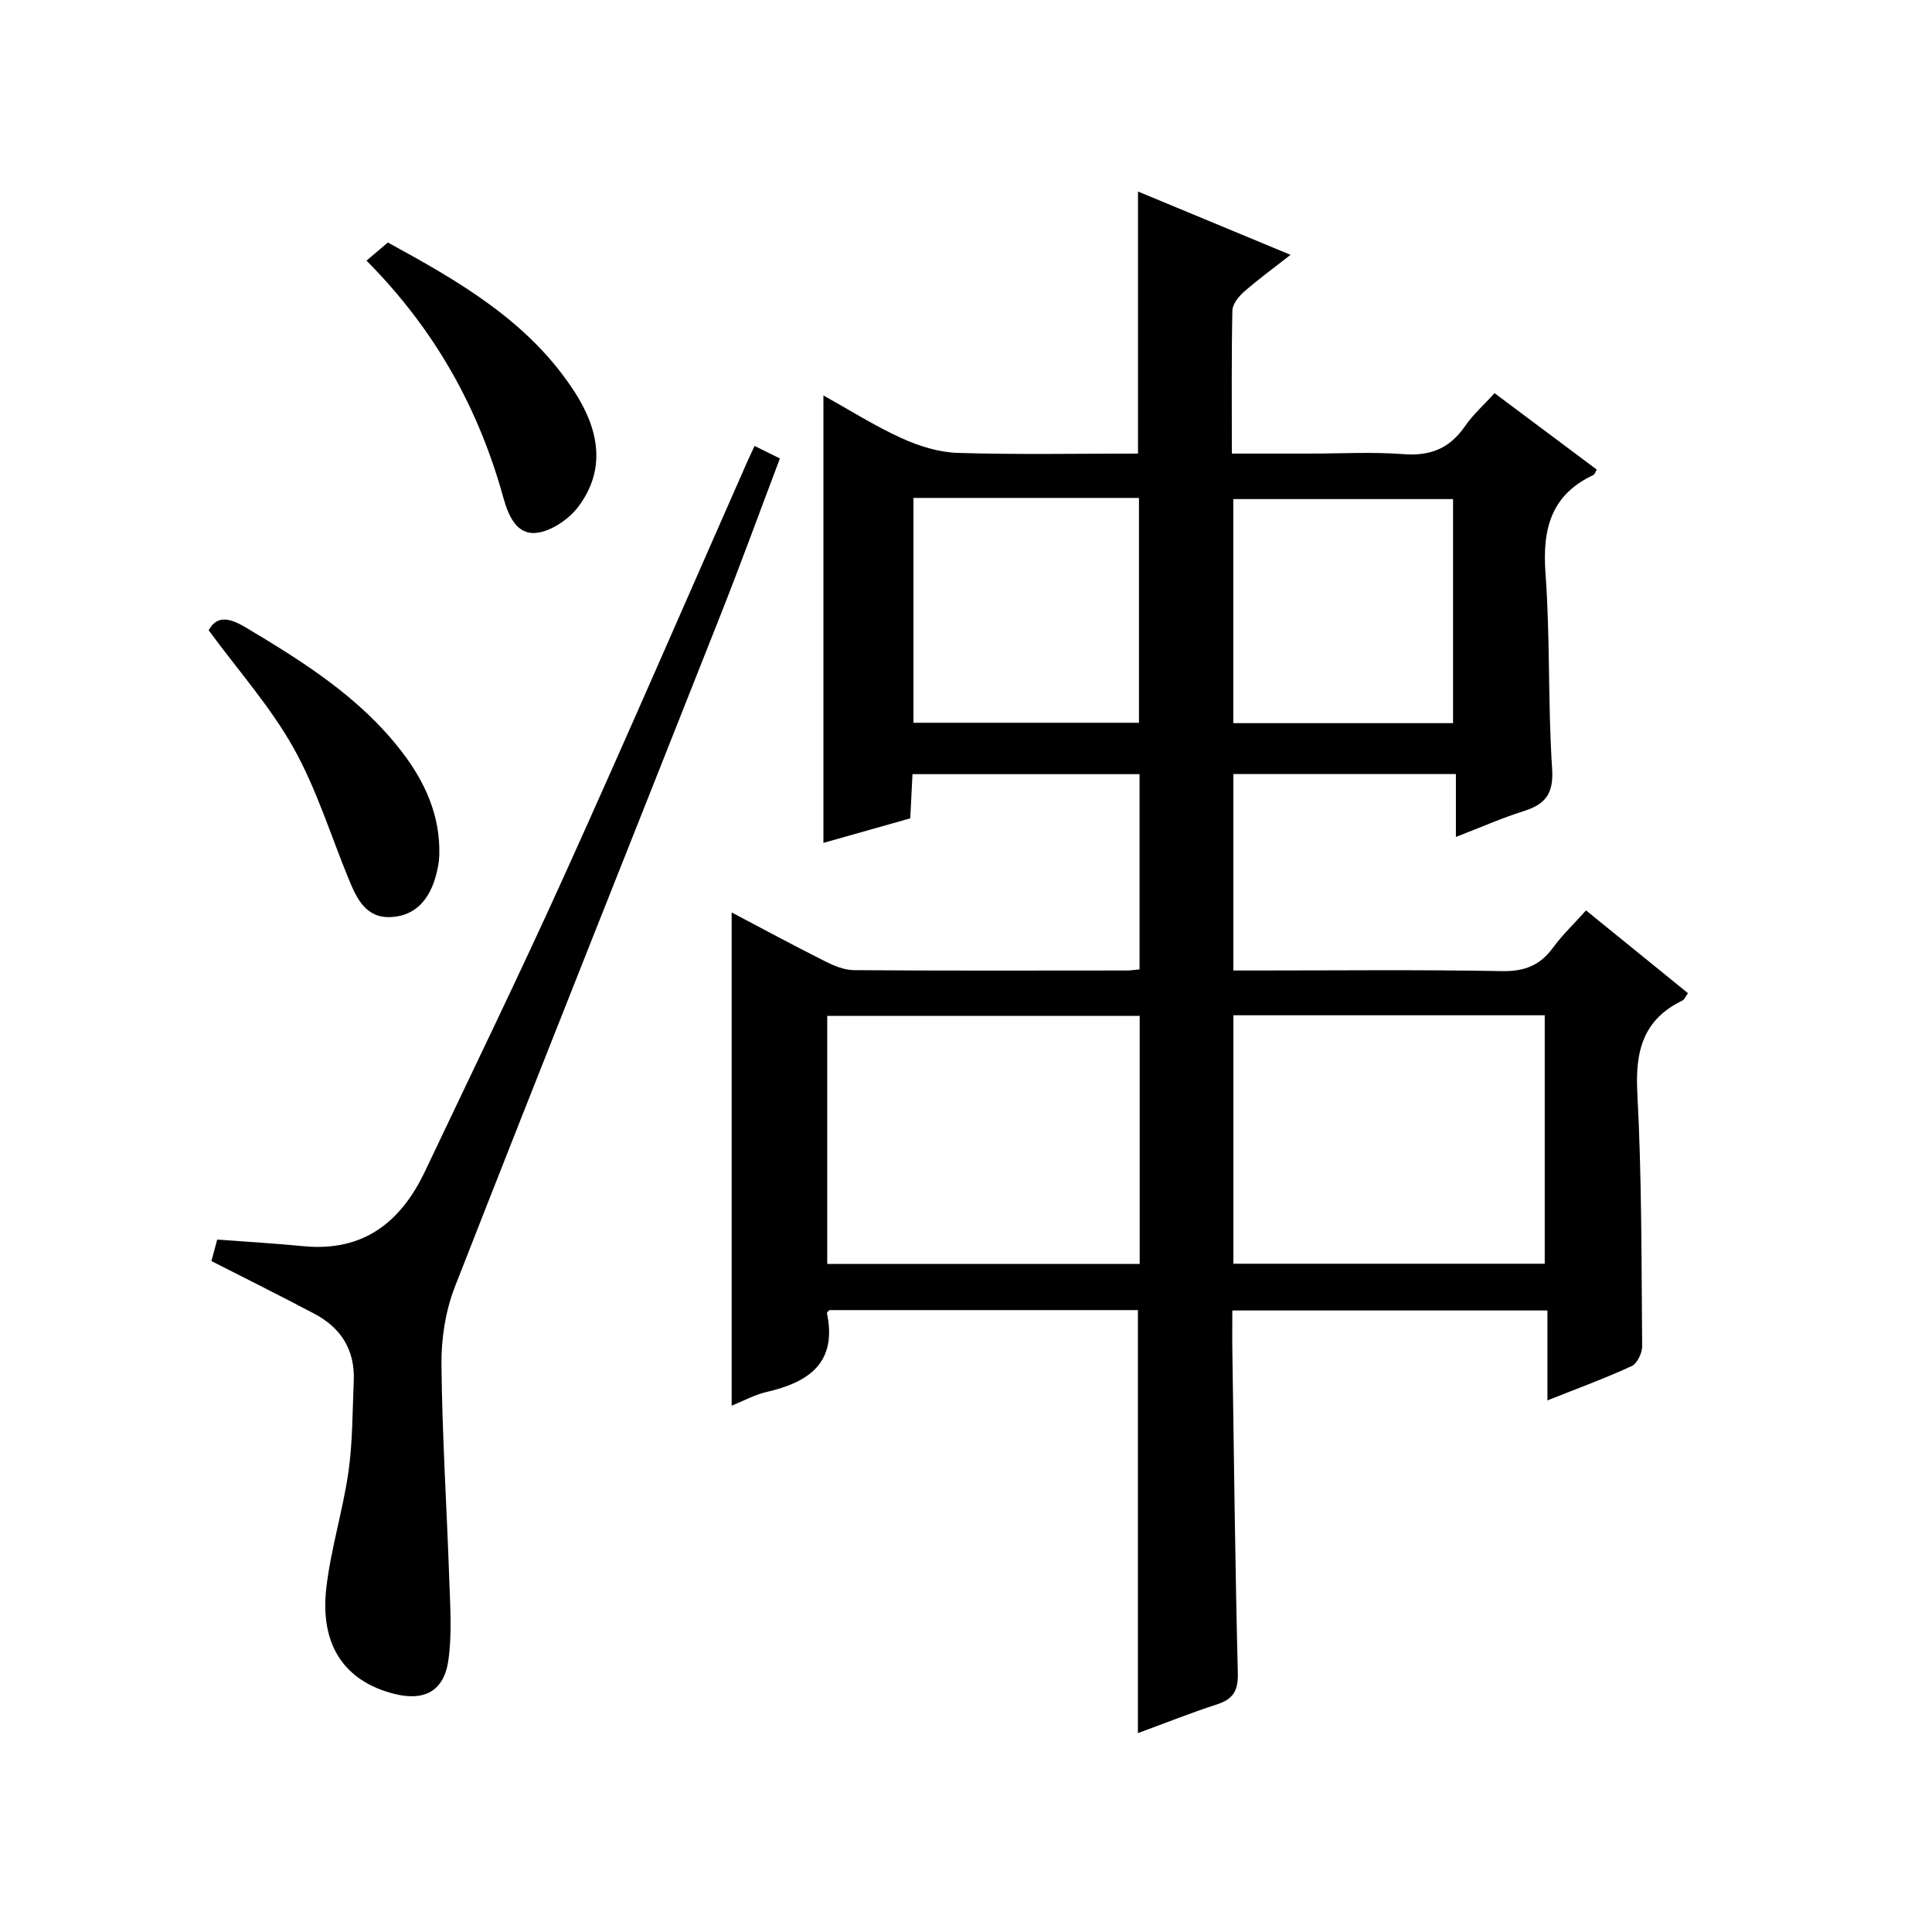
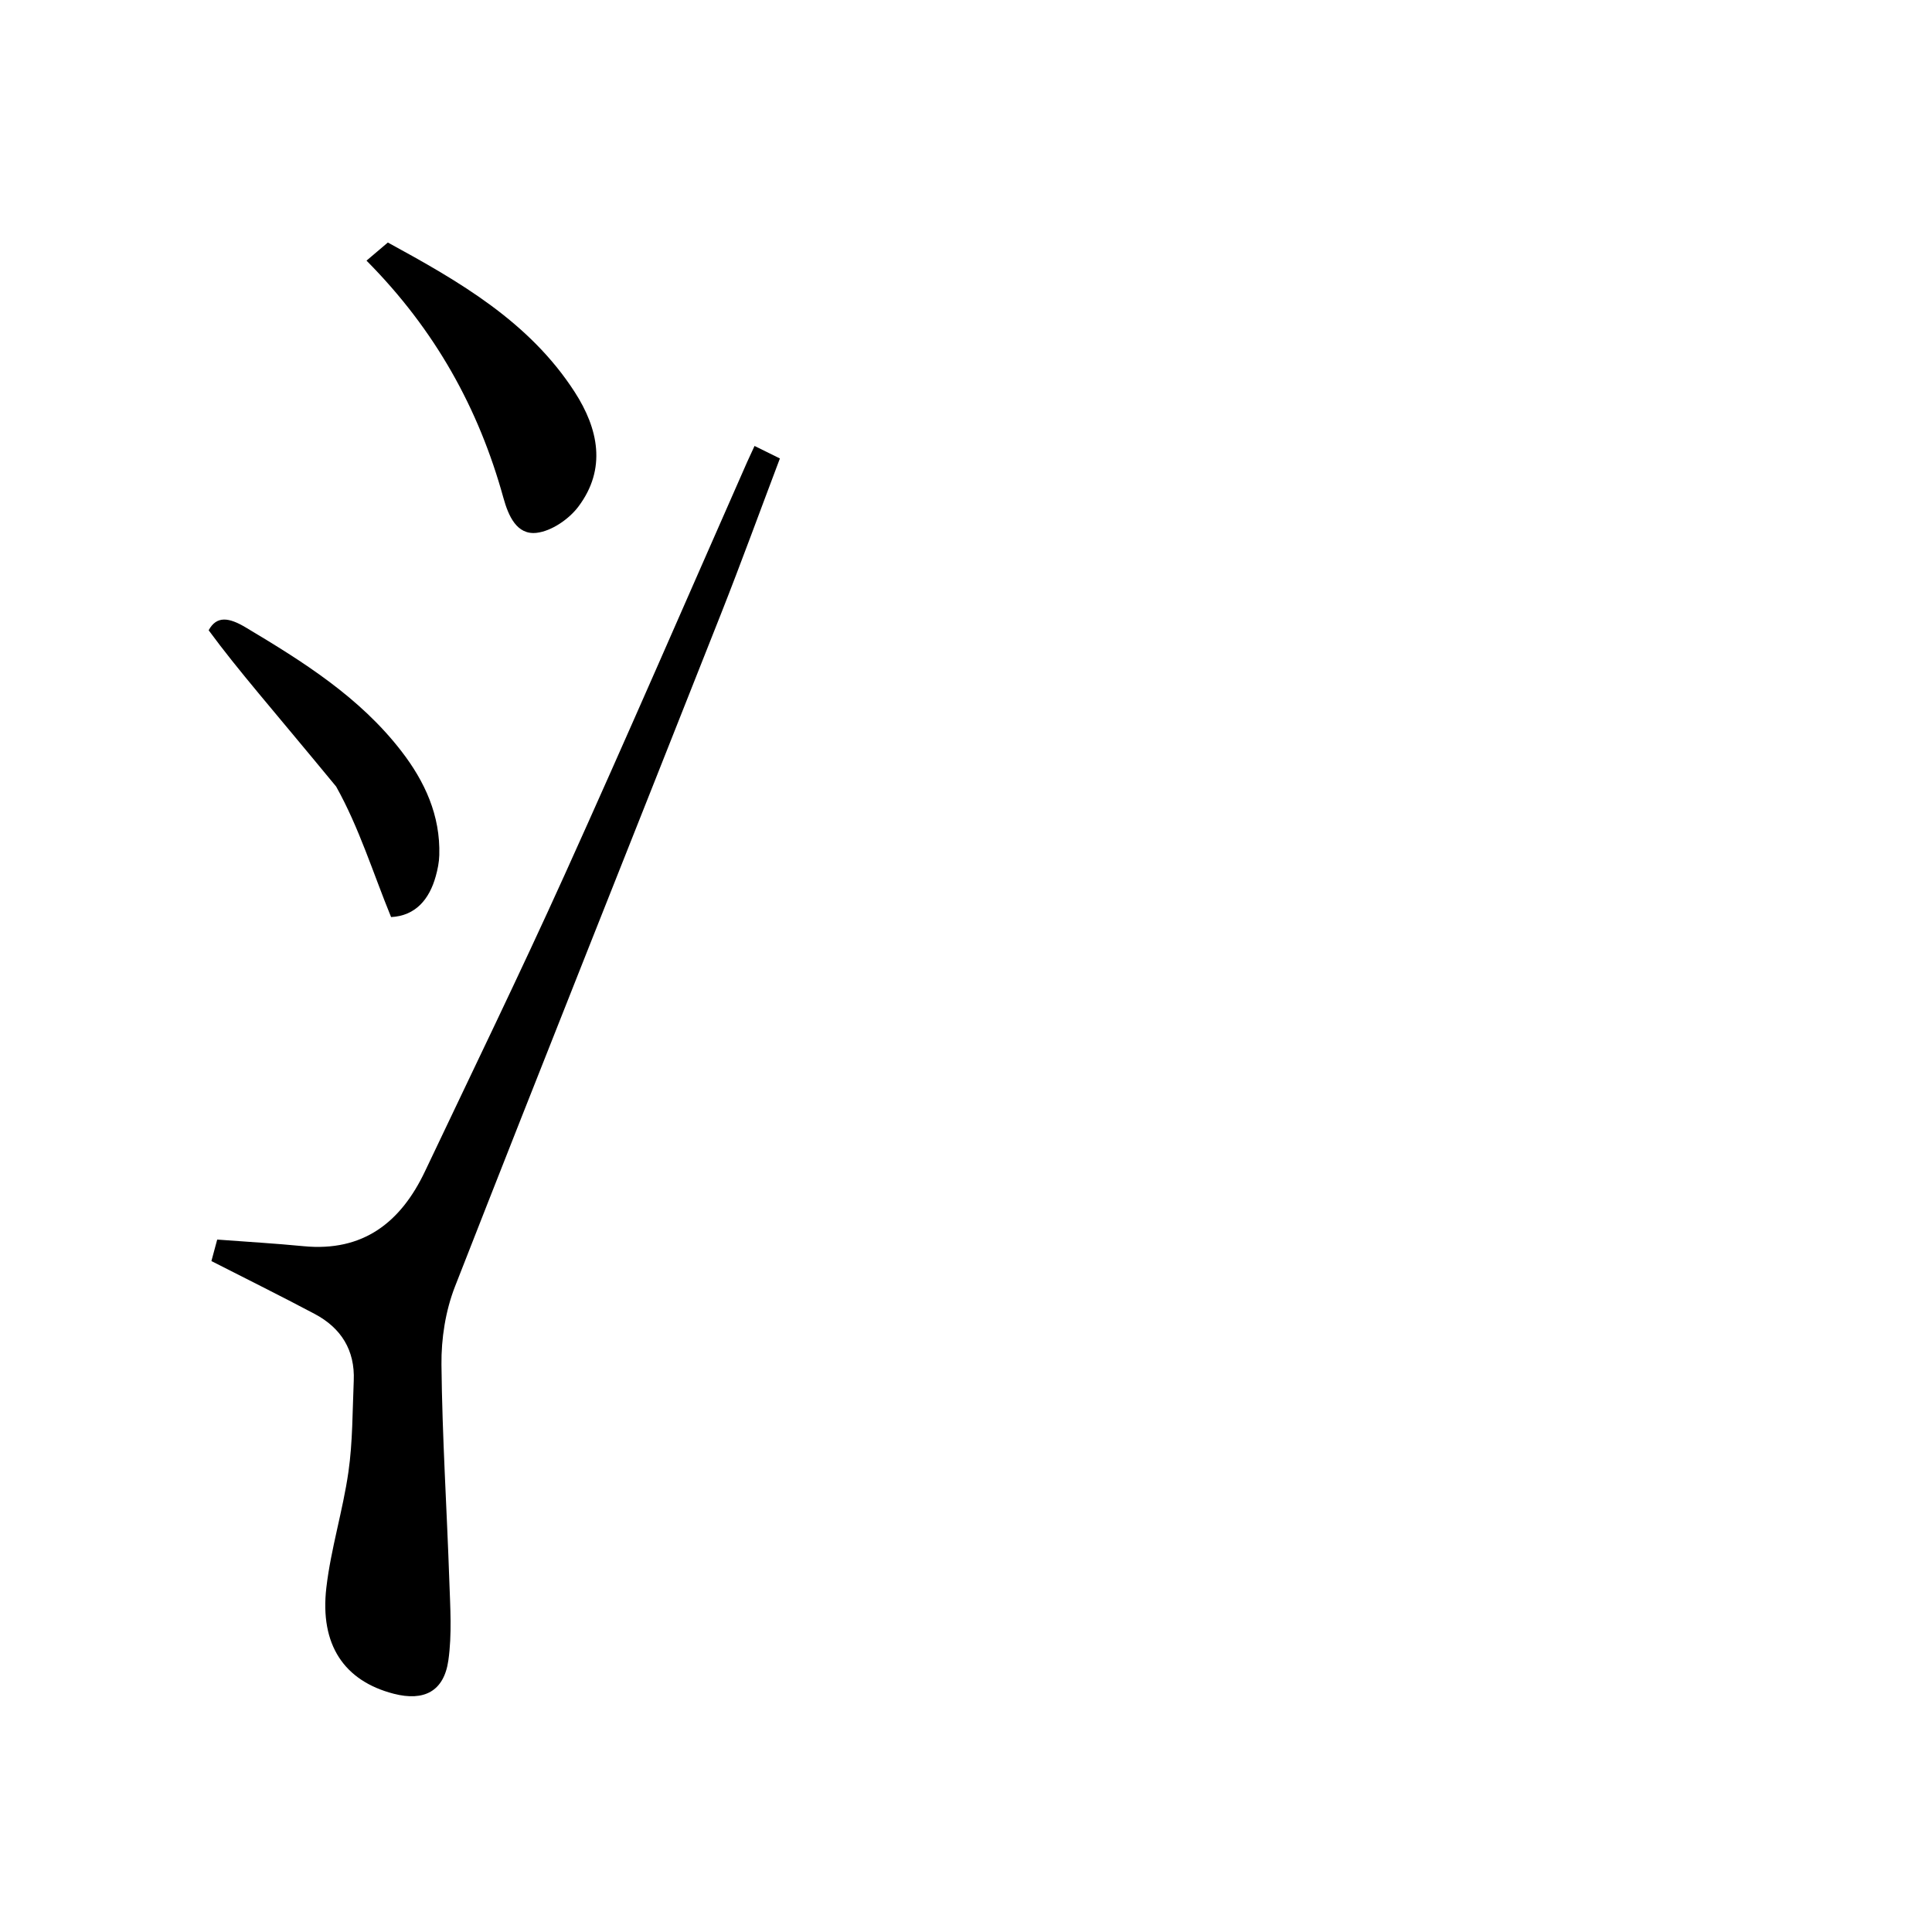
<svg xmlns="http://www.w3.org/2000/svg" version="1.1" id="ZDIC" x="0px" y="0px" viewBox="0 0 400 400" style="enable-background:new 0 0 400 400;" xml:space="preserve">
  <g>
-     <path d="M235.59,358.82c0-29.44,0-58.37,0-87.58c-21.28,0-42.68,0-63.87,0c-0.32,0.36-0.54,0.51-0.52,0.6   c2.17,10.29-3.7,14.33-12.48,16.35c-2.5,0.58-4.83,1.87-7.24,2.84c0-34.17,0-67.91,0-102.12c6.45,3.4,12.82,6.84,19.29,10.09   c1.87,0.94,4.01,1.85,6.04,1.86c18.84,0.14,37.67,0.08,56.51,0.07c0.79,0,1.59-0.14,2.61-0.23c0-13.54,0-26.8,0-40.42   c-15.61,0-31.17,0-47.01,0c-0.15,3.06-0.3,6.01-0.46,9.15c-6.1,1.73-12.08,3.41-17.98,5.08c0-30.76,0-61.35,0-92.64   c5.35,2.98,10.58,6.3,16.16,8.84c3.62,1.65,7.74,2.94,11.68,3.06c12.44,0.38,24.91,0.14,37.29,0.14c0-18.25,0-35.97,0-54.26   c10.21,4.24,20.37,8.45,31.58,13.11c-3.59,2.82-6.73,5.1-9.63,7.65c-1.12,0.98-2.38,2.56-2.41,3.89   c-0.2,9.64-0.11,19.28-0.11,29.61c5.57,0,10.84,0,16.1,0c6.5,0,13.03-0.38,19.49,0.12c5.55,0.42,9.53-1.22,12.67-5.78   c1.66-2.42,3.93-4.42,6.13-6.85c7.22,5.39,14.13,10.56,21.16,15.82c-0.27,0.44-0.4,0.99-0.73,1.14   c-8.79,4.14-10.55,11.23-9.88,20.35c0.99,13.44,0.48,26.99,1.37,40.44c0.34,5.22-1.42,7.38-5.93,8.8   c-4.52,1.42-8.88,3.36-13.99,5.33c0-4.6,0-8.65,0-13.02c-15.62,0-30.69,0-46.08,0c0,13.31,0,26.57,0,40.67c1.6,0,3.34,0,5.08,0   c16.84,0,33.68-0.19,50.51,0.13c4.66,0.09,7.89-1.16,10.59-4.85c1.94-2.65,4.36-4.95,6.84-7.72c7.19,5.84,14.11,11.45,21.1,17.13   c-0.55,0.77-0.73,1.33-1.1,1.51c-8.19,3.93-9.84,10.5-9.38,19.14c0.93,17.45,0.85,34.96,1,52.45c0.01,1.41-1.03,3.6-2.18,4.12   c-5.52,2.54-11.24,4.63-17.43,7.1c0-6.44,0-12.35,0-18.62c-21.81,0-43.21,0-65.24,0c0,2.85-0.04,5.78,0.01,8.71   c0.33,22.15,0.58,44.31,1.13,66.46c0.09,3.7-1.09,5.35-4.43,6.42C246.38,354.69,241.04,356.83,235.59,358.82z M235.96,210.32   c-21.87,0-43.27,0-64.69,0c0,17.29,0,34.22,0,51.37c21.66,0,43.05,0,64.69,0C235.96,244.49,235.96,227.56,235.96,210.32z    M255.36,210.2c0,17.52,0,34.45,0,51.44c21.71,0,43.11,0,64.46,0c0-17.37,0-34.41,0-51.44C298.13,210.2,276.86,210.2,255.36,210.2z    M189.12,103.09c0,15.82,0,31.19,0,46.55c15.83,0,31.25,0,46.69,0c0-15.68,0-31.06,0-46.55   C220.12,103.09,204.83,103.09,189.12,103.09z M300.84,149.72c0-15.77,0-31.14,0-46.39c-15.45,0-30.52,0-45.5,0   c0,15.66,0,30.92,0,46.39C270.57,149.72,285.51,149.72,300.84,149.72z" />
    <path d="M156.22,92.33c1.86,0.92,3.3,1.63,5.25,2.59c-4.11,10.86-8.02,21.6-12.22,32.23c-18.35,46.41-36.88,92.76-55.06,139.24   c-1.95,5-2.85,10.75-2.79,16.14c0.15,14.95,1.12,29.89,1.63,44.84c0.19,5.46,0.56,11.01-0.2,16.38c-0.91,6.43-5.04,8.54-11.32,6.92   c-10.23-2.65-15.33-10.1-13.94-21.99c0.94-8.05,3.42-15.91,4.57-23.95c0.89-6.22,0.83-12.58,1.1-18.88   c0.27-6.31-2.62-10.92-8.1-13.82c-6.99-3.71-14.08-7.22-21.37-10.94c0.4-1.47,0.82-3.04,1.2-4.45c6.12,0.46,12.01,0.8,17.87,1.37   c12.36,1.2,20.15-4.95,25.16-15.52c9.7-20.45,19.61-40.81,28.93-61.43c12.82-28.35,25.19-56.91,37.75-85.39   C155.09,94.75,155.51,93.86,156.22,92.33z" />
-     <path d="M43.2,130.49c1.65-3.04,4.19-2.67,7.67-0.59c11.89,7.1,23.57,14.42,32.2,25.58c4.89,6.32,8.12,13.35,7.88,21.57   c-0.04,1.47-0.34,2.97-0.74,4.39c-1.31,4.71-4.14,8.17-9.24,8.43c-5.31,0.27-7.17-3.95-8.85-8.05   c-3.71-9.06-6.63-18.56-11.38-27.03C55.99,146.33,49.4,138.92,43.2,130.49z" />
+     <path d="M43.2,130.49c1.65-3.04,4.19-2.67,7.67-0.59c11.89,7.1,23.57,14.42,32.2,25.58c4.89,6.32,8.12,13.35,7.88,21.57   c-0.04,1.47-0.34,2.97-0.74,4.39c-1.31,4.71-4.14,8.17-9.24,8.43c-3.71-9.06-6.63-18.56-11.38-27.03C55.99,146.33,49.4,138.92,43.2,130.49z" />
    <path d="M75.88,53.96c1.56-1.32,2.81-2.38,4.42-3.75c14.73,8.04,29.27,16.36,38.69,30.96c4.88,7.56,6.66,15.88,0.75,23.73   c-1.96,2.6-5.56,5.07-8.66,5.42c-4.1,0.46-5.82-3.51-6.86-7.26C99.12,84.6,90.13,68.32,75.88,53.96z" />
  </g>
</svg>